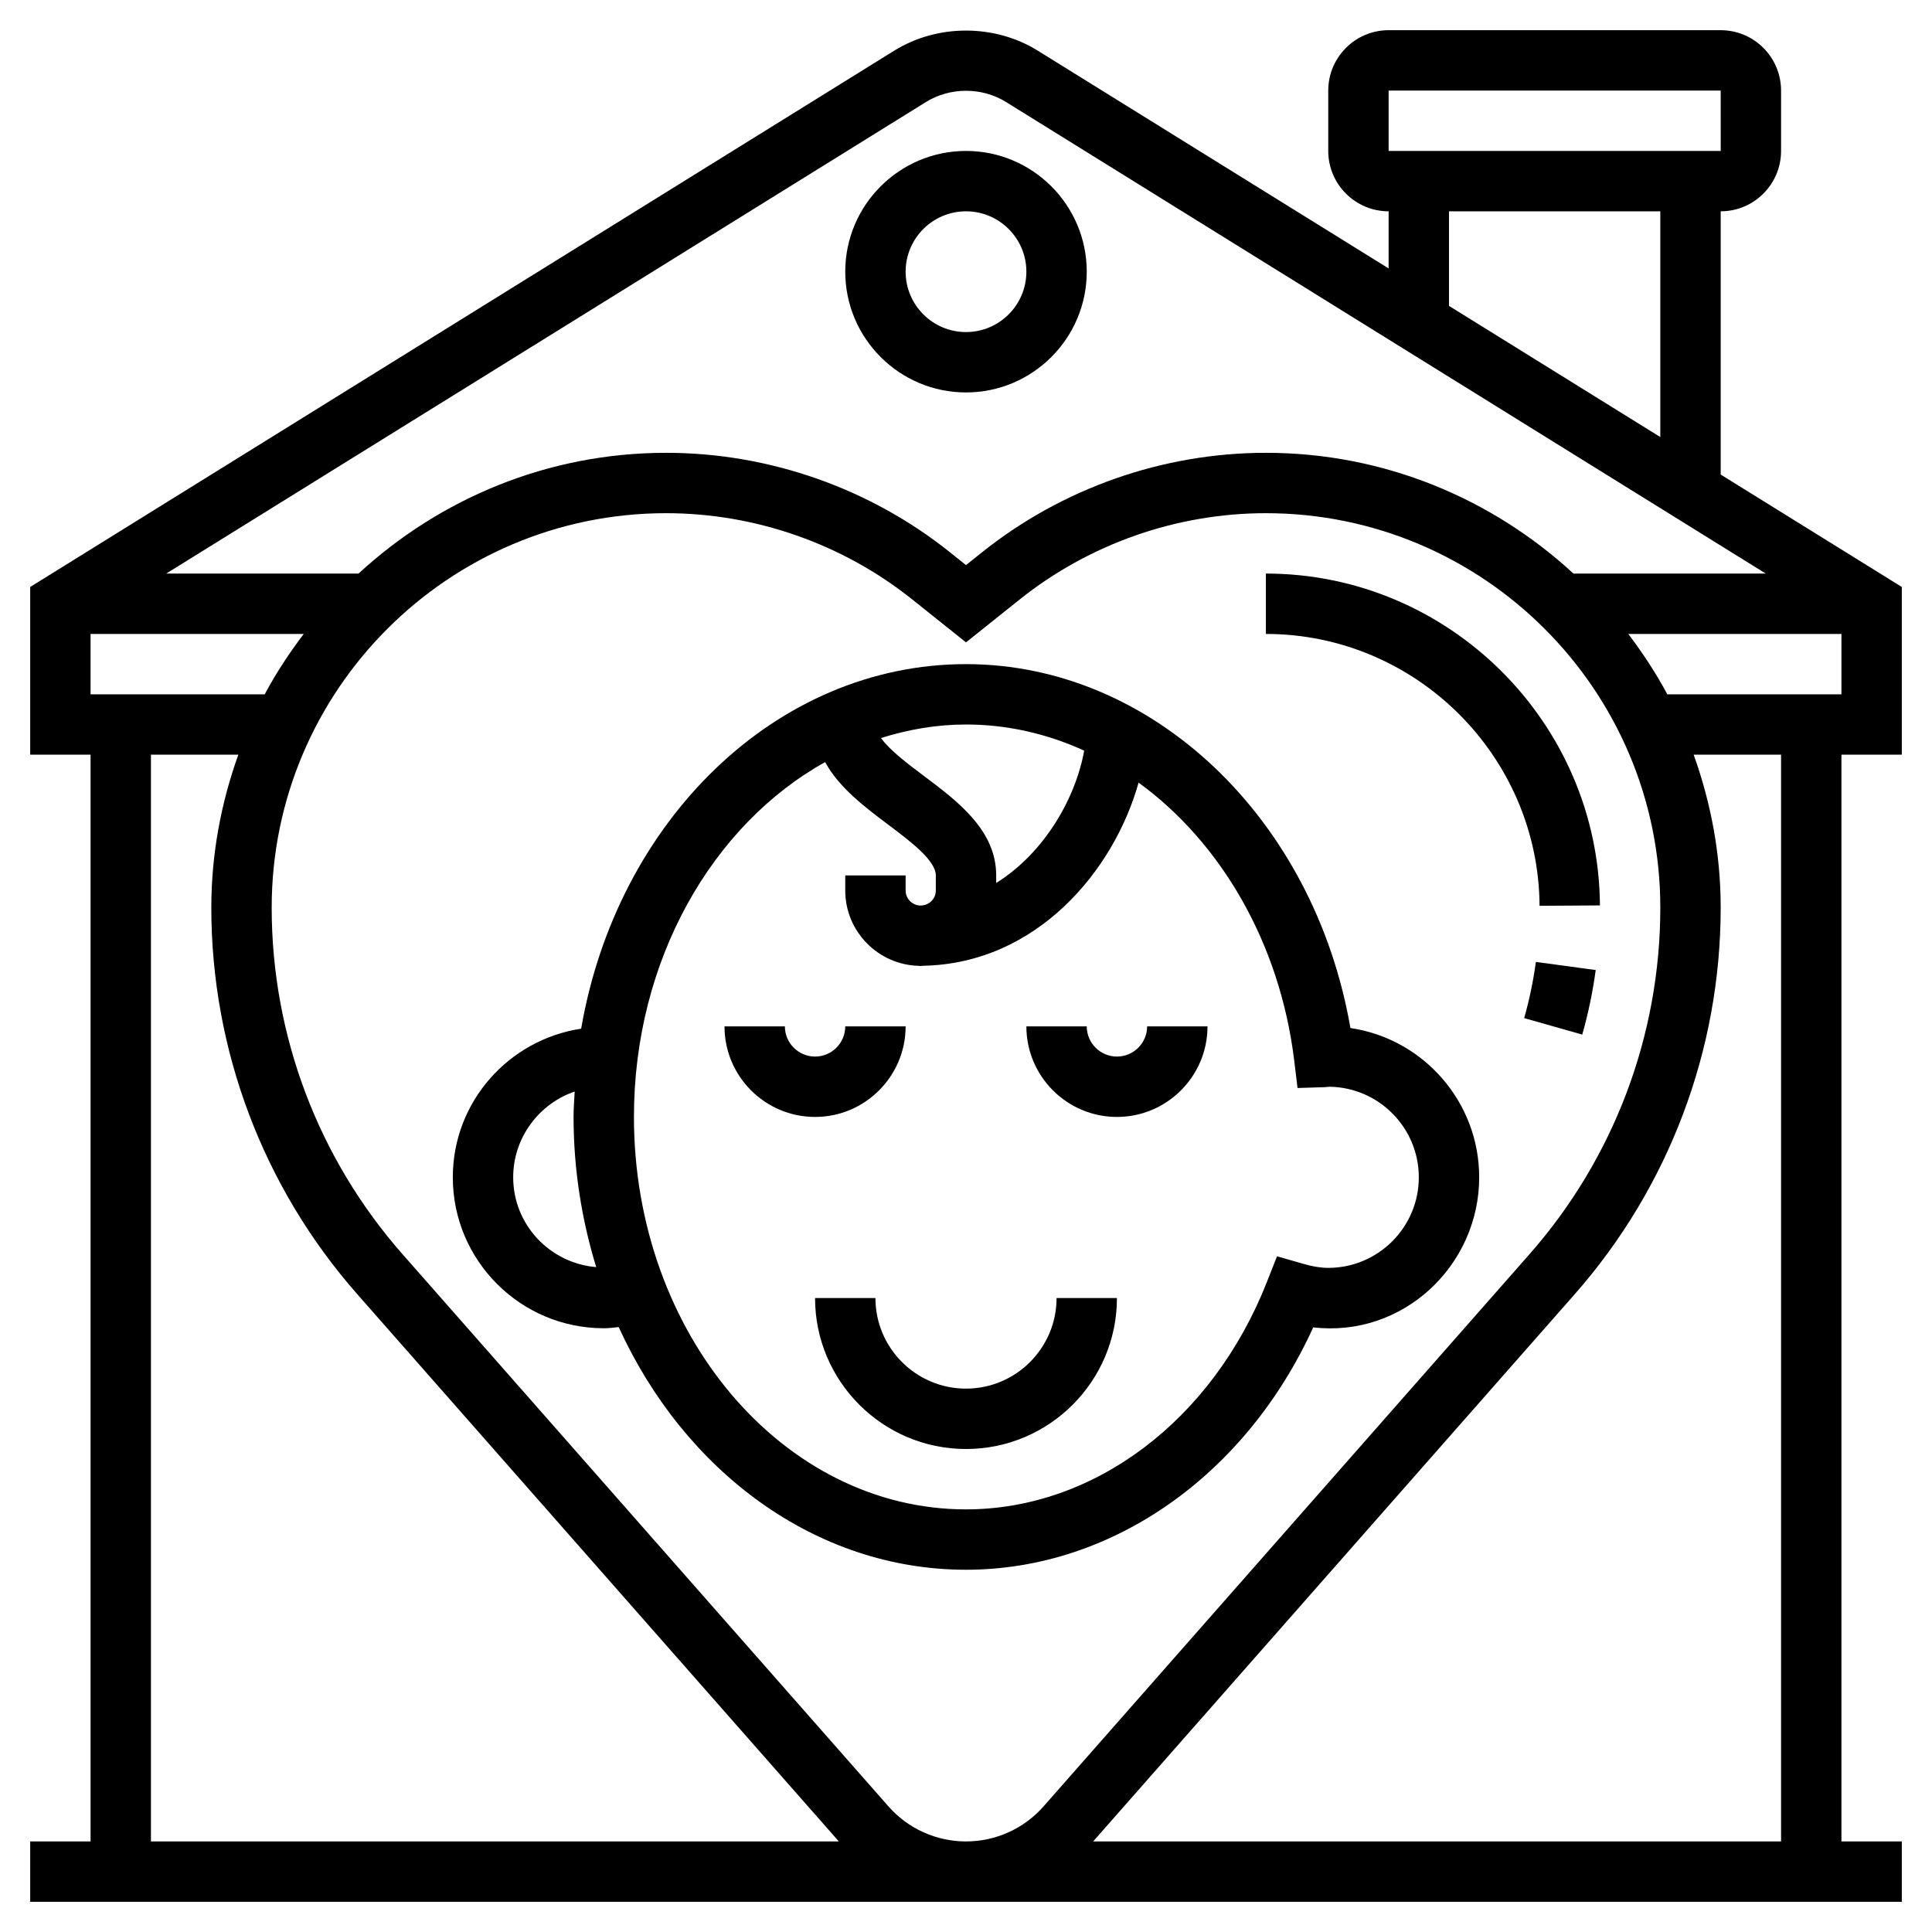
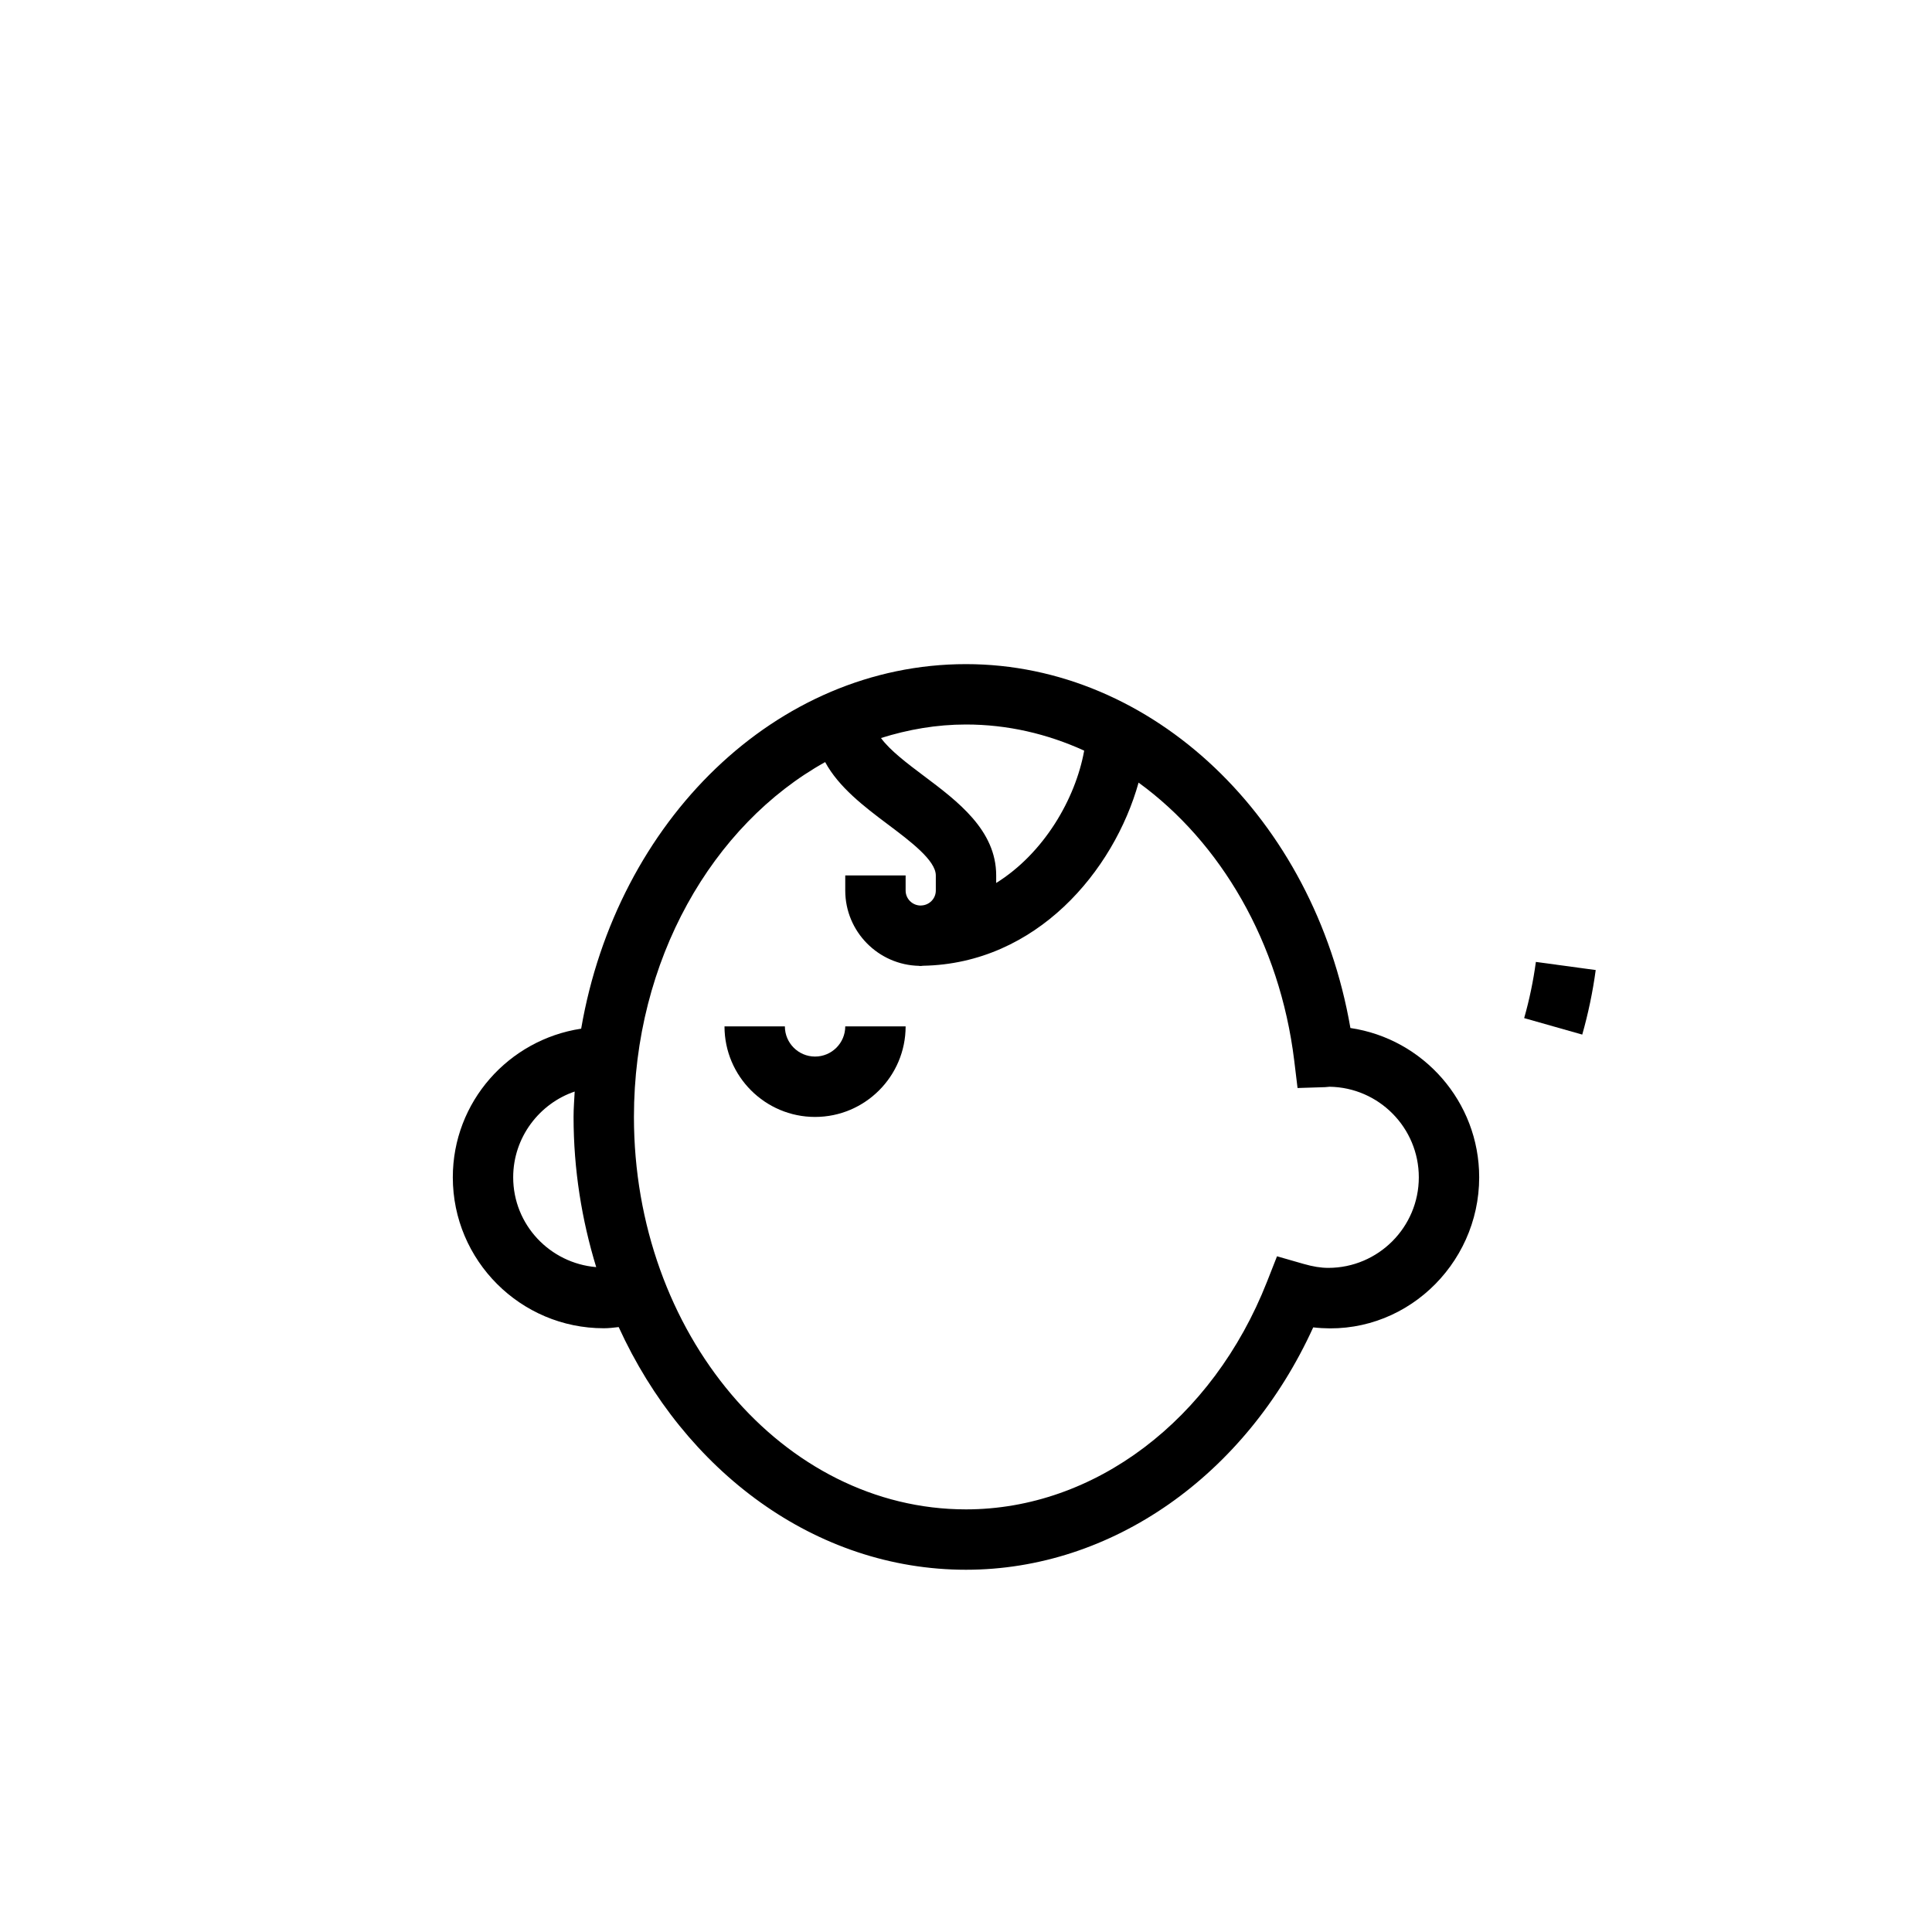
<svg xmlns="http://www.w3.org/2000/svg" id="Layer_5" height="512" viewBox="0 0 64 64" width="512">
  <g>
    <path d="m44.734 34.054c-1.199-6.929-6.547-12.054-12.734-12.054-6.301 0-11.565 5.2-12.748 12.076-2.401.364-4.252 2.423-4.252 4.924 0 2.757 2.243 5 5 5 .163 0 .329-.019.495-.039 2.178 4.773 6.515 8.039 11.505 8.039 4.832 0 9.268-3.125 11.502-8.029 2.974.345 5.498-2.049 5.498-4.971 0-2.508-1.855-4.59-4.266-4.946zm-8.819-9.188c-.288 1.595-1.329 3.395-2.915 4.384v-.25c0-1.5-1.275-2.456-2.4-3.3-.54-.405-1.127-.849-1.416-1.252.9-.283 1.841-.448 2.816-.448 1.37 0 2.691.307 3.915.866zm-18.915 14.134c0-1.33.875-2.447 2.037-2.841-.014.28-.037.557-.037.841 0 1.746.273 3.415.75 4.975-1.536-.129-2.75-1.406-2.75-2.975zm27 3c-.245 0-.507-.042-.823-.133l-.874-.251-.333.846c-1.801 4.579-5.715 7.538-9.97 7.538-6.065 0-11-5.832-11-13 0-5.195 2.598-9.676 6.334-11.755.451.832 1.29 1.473 2.066 2.055.75.563 1.6 1.2 1.6 1.7v.5c0 .268-.213.483-.477.495-.012 0-.023.002-.034.002-.27-.006-.489-.225-.489-.497v-.5h-2v.5c0 1.362 1.096 2.469 2.452 2.495v.005c.01 0 .02-.002.03-.002.006 0 .012.002.018.002.026 0 .05-.007.076-.008 3.754-.068 6.322-3.138 7.141-6.067 2.71 1.97 4.678 5.29 5.156 9.209l.11.908.914-.029.147-.013c1.634.024 2.956 1.36 2.956 3 0 1.654-1.346 3-3 3z" />
    <path d="m52.86 32.134-1.982-.269c-.085.627-.215 1.253-.388 1.861l1.924.546c.198-.698.349-1.418.446-2.138z" />
-     <path d="m51 30.006 2-.013c-.04-6.061-5.004-10.993-11.066-10.993v2c4.966 0 9.034 4.041 9.066 9.006z" />
-     <path d="m32 13c2.206 0 4-1.794 4-4s-1.794-4-4-4-4 1.794-4 4 1.794 4 4 4zm0-6c1.103 0 2 .897 2 2s-.897 2-2 2-2-.897-2-2 .897-2 2-2z" />
-     <path d="m63 25v-5.556l-6-3.724v-8.72c1.103 0 2-.897 2-2v-2c0-1.103-.897-2-2-2h-11c-1.103 0-2 .897-2 2v2c0 1.103.897 2 2 2v1.892l-11.623-7.214c-1.43-.887-3.324-.887-4.754 0l-28.623 17.766v5.556h2v36h-2v2h62v-2h-2v-36zm-7.768-2c-.376-.704-.815-1.368-1.293-2h7.061v2zm-23.232 38c-.983 0-1.921-.423-2.57-1.162l-16.098-18.293c-2.794-3.174-4.332-7.251-4.332-11.479 0-7.205 5.861-13.066 13.066-13.066 2.955 0 5.854 1.017 8.162 2.864l1.772 1.416 1.772-1.417c2.308-1.846 5.207-2.863 8.162-2.863 7.205 0 13.066 5.861 13.066 13.066 0 4.228-1.538 8.305-4.332 11.479l-16.098 18.293c-.649.739-1.587 1.162-2.57 1.162zm-29-38v-2h7.062c-.479.632-.918 1.296-1.293 2zm43-20h11l.001 2h-11.001zm2 4h7v7.478l-7-4.345zm-17.322-3.623c.795-.493 1.85-.493 2.645 0l25.17 15.623h-6.37c-2.685-2.474-6.258-4-10.189-4-3.407 0-6.75 1.172-9.41 3.301l-.524.419-.522-.418c-2.662-2.13-6.004-3.302-9.412-3.302-3.931 0-7.504 1.526-10.189 4h-6.37zm-25.678 21.623h2.895c-.569 1.586-.895 3.287-.895 5.066 0 4.714 1.716 9.26 4.83 12.8l15.958 18.134h-22.788zm54 36h-22.788l15.958-18.134c3.114-3.54 4.83-8.086 4.83-12.8 0-1.779-.326-3.48-.895-5.066h2.895z" />
-     <path d="m32 46c-1.654 0-3-1.346-3-3h-2c0 2.757 2.243 5 5 5s5-2.243 5-5h-2c0 1.654-1.346 3-3 3z" />
    <path d="m30 34h-2c0 .551-.448 1-1 1s-1-.449-1-1h-2c0 1.654 1.346 3 3 3s3-1.346 3-3z" />
-     <path d="m37 35c-.552 0-1-.449-1-1h-2c0 1.654 1.346 3 3 3s3-1.346 3-3h-2c0 .551-.448 1-1 1z" />
  </g>
</svg>